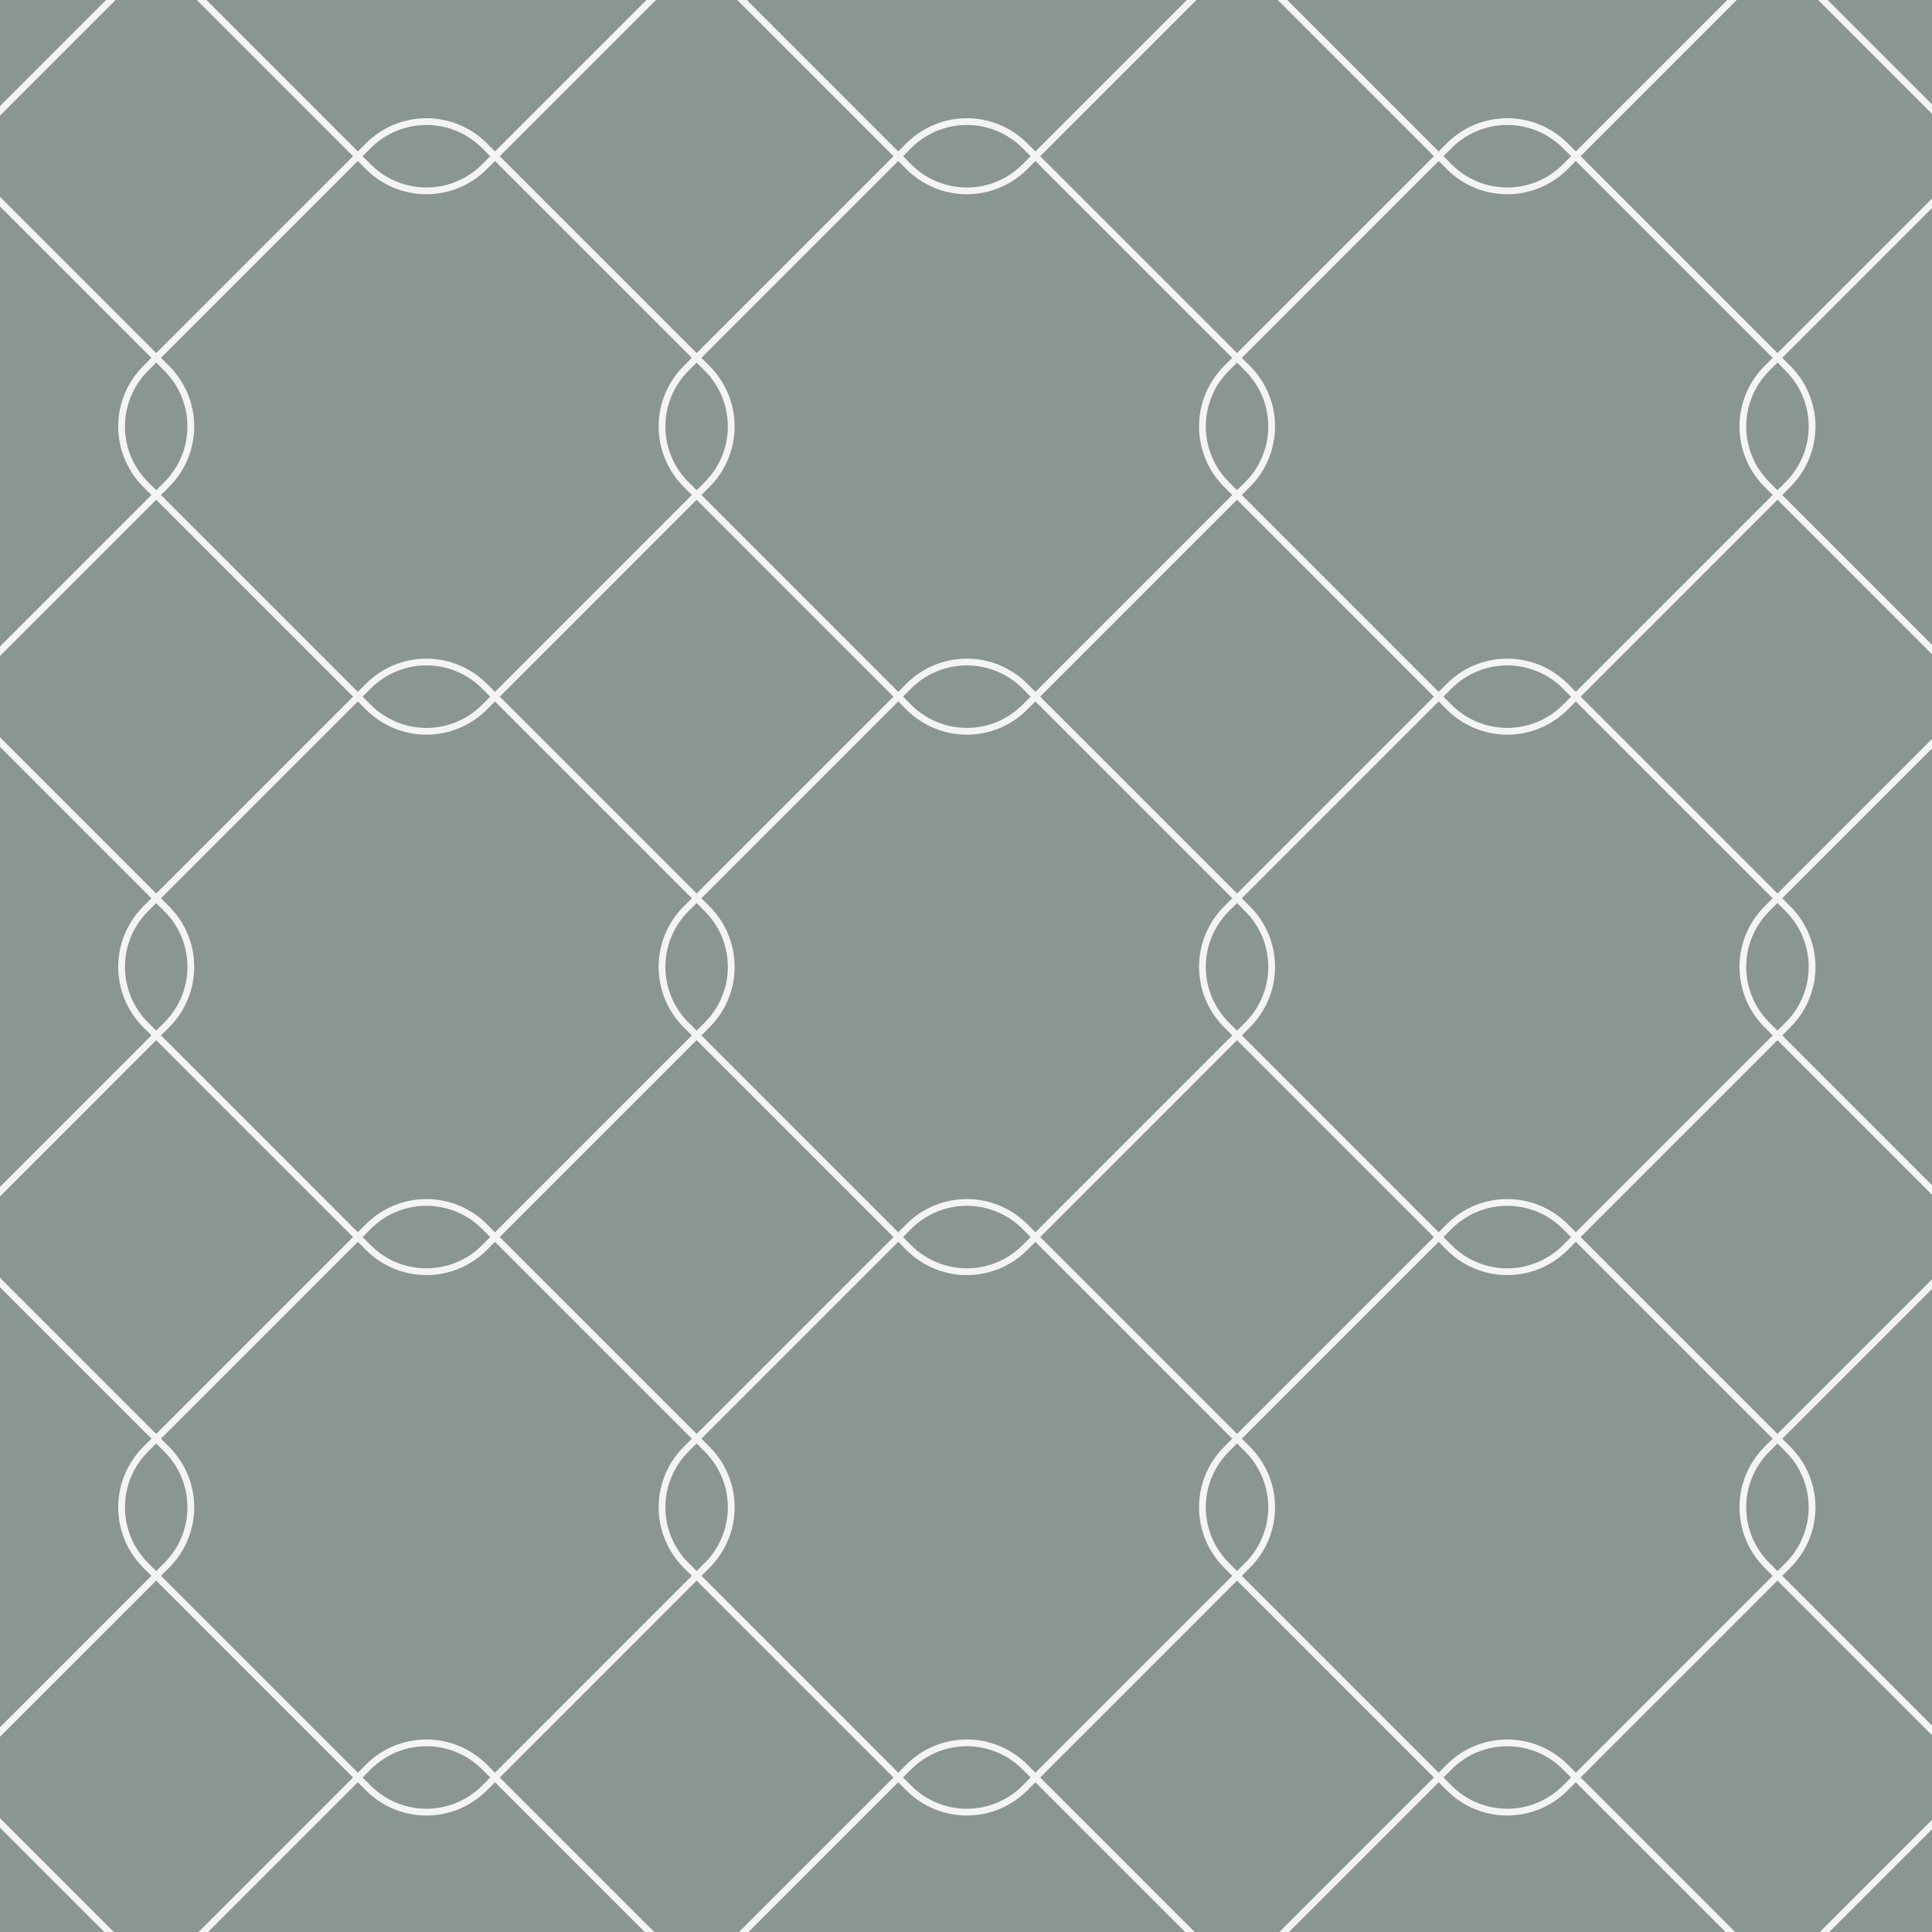
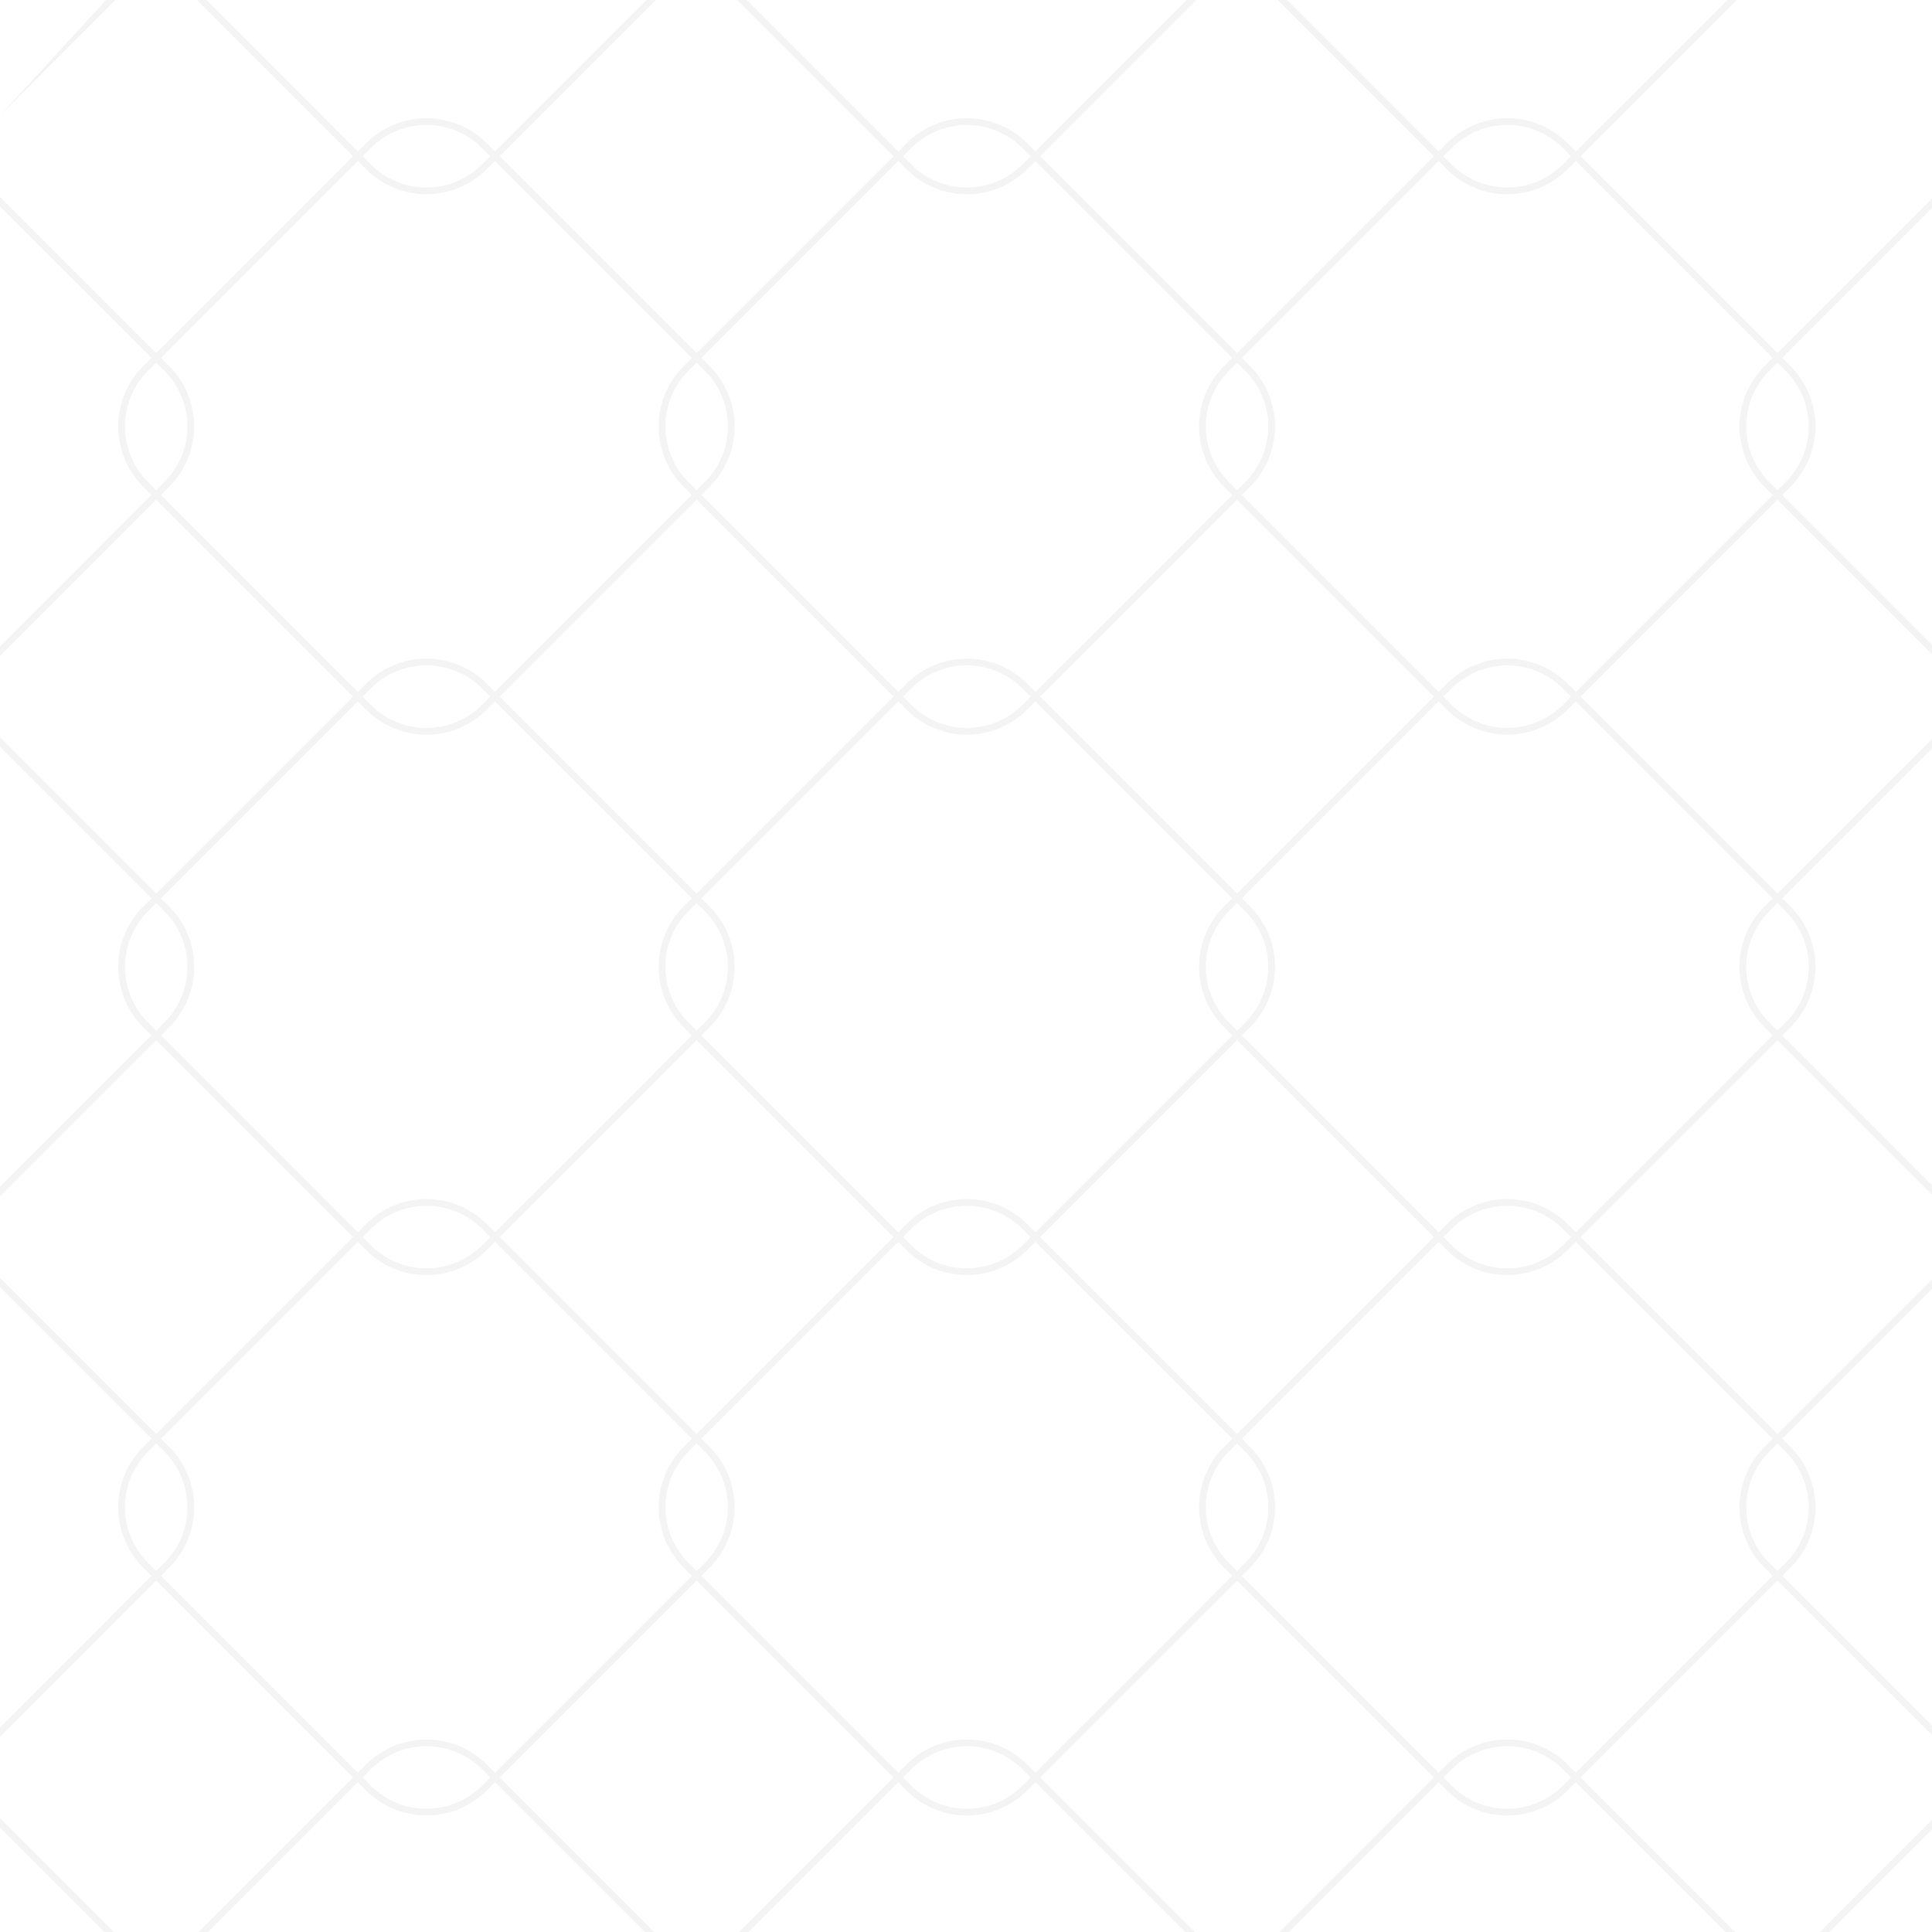
<svg xmlns="http://www.w3.org/2000/svg" width="286" height="286" viewBox="0 0 286 286" fill="none">
-   <rect width="286" height="286" fill="#899691" />
  <path d="M16.855 286H15.441L0 270.559V269.143L16.855 286Z" fill="#F4F4F5" />
  <path fill-rule="evenodd" clip-rule="evenodd" d="M233.983 23.126L263.123 52.268L286 29.391V30.805L263.83 52.975L265.051 54.194C267.419 56.563 268.75 59.776 268.75 63.125C268.75 66.37 267.501 69.487 265.271 71.832L265.051 72.057L263.831 73.275L286 95.446V96.86L263.124 73.982L233.983 103.126L263.123 132.268L286 109.391V110.805L263.83 132.975L265.051 134.194C267.419 136.563 268.75 139.775 268.75 143.125C268.75 146.37 267.501 149.487 265.271 151.832L265.051 152.057L263.831 153.275L286 175.446V176.86L263.124 153.982L233.983 183.126L263.123 212.268L286 189.391V190.805L263.83 212.975L265.051 214.194C267.419 216.563 268.75 219.775 268.75 223.125C268.75 226.37 267.501 229.487 265.271 231.832L265.051 232.057L263.831 233.275L286 255.446V256.86L263.124 233.982L233.983 263.126L256.855 286H255.441L233.275 263.834L232.056 265.055C230.883 266.228 229.49 267.159 227.958 267.794C226.426 268.429 224.783 268.756 223.124 268.756C221.465 268.756 219.822 268.429 218.29 267.794C216.758 267.159 215.365 266.228 214.192 265.055L212.972 263.833L190.805 286H189.391L212.265 263.126L183.124 233.982L153.983 263.126L176.855 286H175.441L153.275 263.834L152.056 265.055C150.883 266.228 149.49 267.159 147.958 267.794C146.426 268.429 144.783 268.756 143.124 268.756C141.465 268.756 139.822 268.429 138.29 267.794C136.758 267.159 135.365 266.228 134.192 265.055L132.972 263.833L110.805 286H109.391L132.265 263.126L103.124 233.982L73.983 263.126L96.856 286H95.441L73.275 263.834L72.056 265.055C70.883 266.228 69.49 267.159 67.958 267.794C66.426 268.429 64.783 268.756 63.124 268.756C61.465 268.756 59.822 268.429 58.29 267.794C56.758 267.159 55.365 266.228 54.192 265.055L52.972 263.833L30.805 286H29.391L52.265 263.126L23.124 233.982L0 257.108V255.694L22.417 233.274L21.197 232.055C18.83 229.686 17.5 226.473 17.5 223.124C17.5 219.775 18.83 216.563 21.197 214.194L22.416 212.975L0 190.559V189.143L23.123 212.268L52.265 183.126L23.124 153.982L0 177.108V175.695L22.417 153.274L21.197 152.055C18.83 149.686 17.5 146.473 17.5 143.124C17.5 139.775 18.83 136.563 21.197 134.194L22.416 132.975L0 110.559V109.143L23.123 132.268L52.265 103.126L23.124 73.982L0 97.108V95.694L22.417 73.274L21.197 72.055C18.83 69.686 17.5 66.473 17.5 63.124C17.5 59.775 18.83 56.563 21.197 54.194L22.416 52.975L0 30.559V29.143L23.123 52.268L52.265 23.126L29.141 0H30.555L52.972 22.419L54.193 21.198C56.562 18.83 59.775 17.5 63.124 17.5C66.474 17.5 69.687 18.83 72.056 21.198L73.276 22.419L95.692 0H97.107L73.983 23.126L103.123 52.268L132.265 23.126L109.141 0H110.555L132.972 22.419L134.193 21.198C136.562 18.83 139.775 17.5 143.124 17.5C146.474 17.5 149.687 18.83 152.056 21.198L153.276 22.419L175.692 0H177.107L153.983 23.126L183.123 52.268L212.265 23.126L189.141 0H190.555L212.972 22.419L214.193 21.198C216.562 18.83 219.775 17.5 223.124 17.5C226.474 17.5 229.687 18.83 232.056 21.198L233.276 22.419L255.692 0H257.107L233.983 23.126ZM63.124 258.5C60.04 258.5 57.082 259.725 54.9 261.905L53.679 263.126L54.9 264.348C55.98 265.428 57.262 266.285 58.673 266.87C60.084 267.455 61.597 267.756 63.124 267.756C64.651 267.756 66.164 267.455 67.575 266.87C68.986 266.285 70.269 265.428 71.349 264.348L72.568 263.127L71.347 261.905C69.302 259.862 66.575 258.657 63.701 258.515C63.509 258.505 63.317 258.5 63.124 258.5ZM143.124 258.5C140.04 258.5 137.082 259.725 134.9 261.905L133.679 263.126L134.9 264.348C135.98 265.428 137.262 266.285 138.673 266.87C140.084 267.455 141.597 267.756 143.124 267.756C144.651 267.756 146.164 267.455 147.575 266.87C148.986 266.285 150.269 265.428 151.349 264.348L152.568 263.127L151.347 261.905C149.302 259.862 146.575 258.657 143.701 258.515C143.509 258.505 143.317 258.5 143.124 258.5ZM223.124 258.5C220.04 258.5 217.082 259.725 214.9 261.905L213.679 263.126L214.9 264.348C215.98 265.428 217.262 266.285 218.673 266.87C220.084 267.455 221.597 267.756 223.124 267.756C224.651 267.756 226.164 267.455 227.575 266.87C228.986 266.285 230.269 265.428 231.349 264.348L232.568 263.127L231.347 261.905C229.302 259.862 226.575 258.657 223.701 258.515C223.509 258.505 223.317 258.5 223.124 258.5ZM23.83 212.975L25.051 214.194C27.419 216.563 28.75 219.775 28.75 223.125C28.75 226.37 27.501 229.487 25.27 231.832L25.051 232.057L23.831 233.275L52.972 262.419L54.193 261.198C56.562 258.83 59.775 257.5 63.124 257.5C66.474 257.5 69.687 258.83 72.056 261.198L73.276 262.419L102.417 233.274L101.197 232.055C98.83 229.686 97.5 226.473 97.5 223.124C97.5 219.775 98.83 216.563 101.197 214.194L102.416 212.975L73.275 183.834L72.056 185.055C70.883 186.228 69.49 187.159 67.958 187.794C66.426 188.429 64.783 188.756 63.124 188.756C61.465 188.756 59.822 188.429 58.29 187.794C56.758 187.159 55.365 186.228 54.192 185.055L52.972 183.833L23.83 212.975ZM103.83 212.975L105.051 214.194C107.419 216.563 108.75 219.775 108.75 223.125C108.75 226.37 107.501 229.487 105.271 231.832L105.051 232.057L103.831 233.275L132.972 262.419L134.193 261.198C136.562 258.83 139.775 257.5 143.124 257.5C146.474 257.5 149.687 258.83 152.056 261.198L153.276 262.419L182.417 233.274L181.197 232.055C178.83 229.686 177.5 226.473 177.5 223.124C177.5 219.775 178.83 216.563 181.197 214.194L182.416 212.975L153.275 183.834L152.056 185.055C150.883 186.228 149.49 187.159 147.958 187.794C146.426 188.429 144.783 188.756 143.124 188.756C141.465 188.756 139.822 188.429 138.29 187.794C136.758 187.159 135.365 186.228 134.192 185.055L132.972 183.833L103.83 212.975ZM183.83 212.975L185.051 214.194C187.419 216.563 188.75 219.775 188.75 223.125C188.75 226.37 187.501 229.487 185.271 231.832L185.051 232.057L183.831 233.275L212.972 262.419L214.193 261.198C216.562 258.83 219.775 257.5 223.124 257.5C226.474 257.5 229.687 258.83 232.056 261.198L233.276 262.419L262.417 233.274L261.197 232.055C258.83 229.686 257.5 226.473 257.5 223.124C257.5 219.775 258.83 216.563 261.197 214.194L262.416 212.975L233.275 183.834L232.056 185.055C230.883 186.228 229.49 187.159 227.958 187.794C226.426 188.429 224.783 188.756 223.124 188.756C221.465 188.756 219.822 188.429 218.29 187.794C216.758 187.159 215.365 186.228 214.192 185.055L212.972 183.833L183.83 212.975ZM21.904 214.901C19.725 217.083 18.5 220.04 18.5 223.124C18.5 226.208 19.724 229.166 21.904 231.348L23.124 232.567L24.342 231.35L24.739 230.932C26.671 228.798 27.747 226.017 27.747 223.125C27.747 220.041 26.522 217.083 24.342 214.901L23.123 213.682L21.904 214.901ZM101.904 214.901C99.725 217.083 98.5 220.04 98.5 223.124C98.5 226.208 99.724 229.166 101.904 231.348L103.124 232.567L104.342 231.35L104.739 230.932C106.671 228.798 107.747 226.017 107.747 223.125C107.747 220.041 106.522 217.083 104.342 214.901L103.123 213.682L101.904 214.901ZM181.904 214.901C179.725 217.083 178.5 220.04 178.5 223.124C178.5 226.208 179.724 229.166 181.904 231.348L183.124 232.567L184.342 231.35L184.739 230.932C186.671 228.798 187.747 226.017 187.747 223.125C187.747 220.041 186.522 217.083 184.342 214.901L183.123 213.682L181.904 214.901ZM261.904 214.901C259.725 217.083 258.5 220.04 258.5 223.124C258.5 226.208 259.724 229.166 261.904 231.348L263.124 232.567L264.342 231.35L264.739 230.932C266.671 228.798 267.747 226.017 267.747 223.125C267.747 220.041 266.522 217.083 264.342 214.901L263.123 213.682L261.904 214.901ZM73.983 183.126L103.123 212.268L132.265 183.126L103.124 153.982L73.983 183.126ZM153.983 183.126L183.123 212.268L212.265 183.126L183.124 153.982L153.983 183.126ZM63.124 178.5C60.04 178.5 57.082 179.725 54.9 181.905L53.679 183.126L54.9 184.348C55.98 185.428 57.262 186.285 58.673 186.87C60.084 187.455 61.597 187.756 63.124 187.756C64.651 187.756 66.164 187.455 67.575 186.87C68.986 186.285 70.269 185.428 71.349 184.348L72.568 183.127L71.347 181.905C69.302 179.862 66.575 178.657 63.701 178.515C63.509 178.505 63.317 178.5 63.124 178.5ZM143.124 178.5C140.04 178.5 137.082 179.725 134.9 181.905L133.679 183.126L134.9 184.348C135.98 185.428 137.262 186.285 138.673 186.87C140.084 187.455 141.597 187.756 143.124 187.756C144.651 187.756 146.164 187.455 147.575 186.87C148.986 186.285 150.269 185.428 151.349 184.348L152.568 183.127L151.347 181.905C149.302 179.862 146.575 178.657 143.701 178.515C143.509 178.505 143.317 178.5 143.124 178.5ZM223.124 178.5C220.04 178.5 217.082 179.725 214.9 181.905L213.679 183.126L214.9 184.348C215.98 185.428 217.262 186.285 218.673 186.87C220.084 187.455 221.597 187.756 223.124 187.756C224.651 187.756 226.164 187.455 227.575 186.87C228.986 186.285 230.269 185.428 231.349 184.348L232.568 183.127L231.347 181.905C229.302 179.862 226.575 178.657 223.701 178.515C223.509 178.505 223.317 178.5 223.124 178.5ZM23.83 132.975L25.051 134.194C27.419 136.563 28.75 139.775 28.75 143.125C28.75 146.37 27.501 149.487 25.27 151.832L25.051 152.057L23.831 153.275L52.972 182.419L54.193 181.198C56.562 178.83 59.775 177.5 63.124 177.5C66.474 177.5 69.687 178.83 72.056 181.198L73.276 182.419L102.417 153.274L101.197 152.055C98.83 149.686 97.5 146.473 97.5 143.124C97.5 139.775 98.83 136.563 101.197 134.194L102.416 132.975L73.275 103.834L72.056 105.055C70.883 106.228 69.49 107.159 67.958 107.794C66.426 108.429 64.783 108.756 63.124 108.756C61.465 108.756 59.822 108.429 58.29 107.794C56.758 107.159 55.365 106.228 54.192 105.055L52.972 103.833L23.83 132.975ZM103.83 132.975L105.051 134.194C107.419 136.563 108.75 139.775 108.75 143.125C108.75 146.37 107.501 149.487 105.271 151.832L105.051 152.057L103.831 153.275L132.972 182.419L134.193 181.198C136.562 178.83 139.775 177.5 143.124 177.5C146.474 177.5 149.687 178.83 152.056 181.198L153.276 182.419L182.417 153.274L181.197 152.055C178.83 149.686 177.5 146.473 177.5 143.124C177.5 139.775 178.83 136.563 181.197 134.194L182.416 132.975L153.275 103.834L152.056 105.055C150.883 106.228 149.49 107.159 147.958 107.794C146.426 108.429 144.783 108.756 143.124 108.756C141.465 108.756 139.822 108.429 138.29 107.794C136.758 107.159 135.365 106.228 134.192 105.055L132.972 103.833L103.83 132.975ZM183.83 132.975L185.051 134.194C187.419 136.563 188.75 139.775 188.75 143.125C188.75 146.37 187.501 149.487 185.271 151.832L185.051 152.057L183.831 153.275L212.972 182.419L214.193 181.198C216.562 178.83 219.775 177.5 223.124 177.5C226.474 177.5 229.687 178.83 232.056 181.198L233.276 182.419L262.417 153.274L261.197 152.055C258.83 149.686 257.5 146.473 257.5 143.124C257.5 139.775 258.83 136.563 261.197 134.194L262.416 132.975L233.275 103.834L232.056 105.055C230.883 106.228 229.49 107.159 227.958 107.794C226.426 108.429 224.783 108.756 223.124 108.756C221.465 108.756 219.822 108.429 218.29 107.794C216.758 107.159 215.365 106.228 214.192 105.055L212.972 103.833L183.83 132.975ZM21.904 134.901C19.725 137.083 18.5 140.04 18.5 143.124C18.5 146.208 19.724 149.166 21.904 151.348L23.124 152.567L24.342 151.35L24.739 150.932C26.671 148.798 27.747 146.017 27.747 143.125C27.747 140.041 26.522 137.083 24.342 134.901L23.123 133.682L21.904 134.901ZM101.904 134.901C99.725 137.083 98.5 140.04 98.5 143.124C98.5 146.208 99.724 149.166 101.904 151.348L103.124 152.567L104.342 151.35L104.739 150.932C106.671 148.798 107.747 146.017 107.747 143.125C107.747 140.041 106.522 137.083 104.342 134.901L103.123 133.682L101.904 134.901ZM181.904 134.901C179.725 137.083 178.5 140.04 178.5 143.124C178.5 146.208 179.724 149.166 181.904 151.348L183.124 152.567L184.342 151.35L184.739 150.932C186.671 148.798 187.747 146.017 187.747 143.125C187.747 140.041 186.522 137.083 184.342 134.901L183.123 133.682L181.904 134.901ZM261.904 134.901C259.725 137.083 258.5 140.04 258.5 143.124C258.5 146.208 259.724 149.166 261.904 151.348L263.124 152.567L264.342 151.35L264.739 150.932C266.671 148.798 267.747 146.017 267.747 143.125C267.747 140.041 266.522 137.083 264.342 134.901L263.123 133.682L261.904 134.901ZM73.983 103.126L103.123 132.268L132.265 103.126L103.124 73.982L73.983 103.126ZM153.983 103.126L183.123 132.268L212.265 103.126L183.124 73.982L153.983 103.126ZM63.124 98.5C60.04 98.5 57.082 99.725 54.9 101.905L53.679 103.126L54.9 104.348C55.98 105.428 57.262 106.285 58.673 106.87C60.084 107.455 61.597 107.756 63.124 107.756C64.651 107.756 66.164 107.455 67.575 106.87C68.986 106.285 70.269 105.428 71.349 104.348L72.568 103.127L71.347 101.905C69.302 99.862 66.575 98.657 63.701 98.515C63.509 98.505 63.317 98.5 63.124 98.5ZM143.124 98.5C140.04 98.5 137.082 99.725 134.9 101.905L133.679 103.126L134.9 104.348C135.98 105.428 137.262 106.285 138.673 106.87C140.084 107.455 141.597 107.756 143.124 107.756C144.651 107.756 146.164 107.455 147.575 106.87C148.986 106.285 150.269 105.428 151.349 104.348L152.568 103.127L151.347 101.905C149.302 99.862 146.575 98.657 143.701 98.515C143.509 98.505 143.317 98.5 143.124 98.5ZM223.124 98.5C220.04 98.5 217.082 99.725 214.9 101.905L213.679 103.126L214.9 104.348C215.98 105.428 217.262 106.285 218.673 106.87C220.084 107.455 221.597 107.756 223.124 107.756C224.651 107.756 226.164 107.455 227.575 106.87C228.986 106.285 230.269 105.428 231.349 104.348L232.568 103.127L231.347 101.905C229.302 99.862 226.575 98.657 223.701 98.515C223.509 98.505 223.317 98.5 223.124 98.5ZM23.83 52.975L25.051 54.194C27.419 56.563 28.75 59.776 28.75 63.125C28.75 66.37 27.501 69.487 25.27 71.832L25.051 72.057L23.831 73.275L52.972 102.419L54.193 101.198C56.562 98.83 59.775 97.5 63.124 97.5C66.474 97.5 69.687 98.83 72.056 101.198L73.276 102.419L102.417 73.274L101.197 72.055C98.83 69.686 97.5 66.473 97.5 63.124C97.5 59.775 98.83 56.563 101.197 54.194L102.416 52.975L73.275 23.834L72.056 25.055C70.883 26.228 69.49 27.159 67.958 27.794C66.426 28.429 64.783 28.756 63.124 28.756C61.465 28.756 59.822 28.429 58.29 27.794C56.758 27.159 55.365 26.228 54.192 25.055L52.972 23.833L23.83 52.975ZM103.83 52.975L105.051 54.194C107.419 56.563 108.75 59.776 108.75 63.125C108.75 66.37 107.501 69.487 105.271 71.832L105.051 72.057L103.831 73.275L132.972 102.419L134.193 101.198C136.562 98.83 139.775 97.5 143.124 97.5C146.474 97.5 149.687 98.83 152.056 101.198L153.276 102.419L182.417 73.274L181.197 72.055C178.83 69.686 177.5 66.473 177.5 63.124C177.5 59.775 178.83 56.563 181.197 54.194L182.416 52.975L153.275 23.834L152.056 25.055C150.883 26.228 149.49 27.159 147.958 27.794C146.426 28.429 144.783 28.756 143.124 28.756C141.465 28.756 139.822 28.429 138.29 27.794C136.758 27.159 135.365 26.228 134.192 25.055L132.972 23.833L103.83 52.975ZM183.83 52.975L185.051 54.194C187.419 56.563 188.75 59.776 188.75 63.125C188.75 66.37 187.501 69.487 185.271 71.832L185.051 72.057L183.831 73.275L212.972 102.419L214.193 101.198C216.562 98.83 219.775 97.5 223.124 97.5C226.474 97.5 229.687 98.83 232.056 101.198L233.276 102.419L262.417 73.274L261.197 72.055C258.83 69.686 257.5 66.473 257.5 63.124C257.5 59.775 258.83 56.563 261.197 54.194L262.416 52.975L233.275 23.834L232.056 25.055C230.883 26.228 229.49 27.159 227.958 27.794C226.426 28.429 224.783 28.756 223.124 28.756C221.465 28.756 219.822 28.429 218.29 27.794C216.758 27.159 215.365 26.228 214.192 25.055L212.972 23.833L183.83 52.975ZM21.904 54.901C19.725 57.083 18.5 60.04 18.5 63.124C18.5 66.208 19.724 69.166 21.904 71.348L23.124 72.567L24.342 71.35L24.739 70.932C26.671 68.798 27.747 66.017 27.747 63.125C27.747 60.041 26.522 57.083 24.342 54.901L23.123 53.682L21.904 54.901ZM101.904 54.901C99.725 57.083 98.5 60.04 98.5 63.124C98.5 66.208 99.724 69.166 101.904 71.348L103.124 72.567L104.342 71.35L104.739 70.932C106.671 68.798 107.747 66.017 107.747 63.125C107.747 60.041 106.522 57.083 104.342 54.901L103.123 53.682L101.904 54.901ZM181.904 54.901C179.725 57.083 178.5 60.04 178.5 63.124C178.5 66.208 179.724 69.166 181.904 71.348L183.124 72.567L184.342 71.35L184.739 70.932C186.671 68.798 187.747 66.017 187.747 63.125C187.747 60.041 186.522 57.083 184.342 54.901L183.123 53.682L181.904 54.901ZM261.904 54.901C259.725 57.083 258.5 60.04 258.5 63.124C258.5 66.208 259.724 69.166 261.904 71.348L263.124 72.567L264.342 71.35L264.739 70.932C266.671 68.798 267.747 66.017 267.747 63.125C267.747 60.041 266.522 57.083 264.342 54.901L263.123 53.682L261.904 54.901ZM63.124 18.5C60.04 18.5 57.082 19.725 54.9 21.905L53.679 23.126L54.9 24.348C55.98 25.428 57.262 26.285 58.673 26.87C60.084 27.455 61.597 27.756 63.124 27.756C64.651 27.756 66.164 27.455 67.575 26.87C68.986 26.285 70.269 25.428 71.349 24.348L72.568 23.127L71.347 21.905C69.302 19.862 66.575 18.657 63.701 18.515C63.509 18.505 63.317 18.5 63.124 18.5ZM143.124 18.5C140.04 18.5 137.082 19.725 134.9 21.905L133.679 23.126L134.9 24.348C135.98 25.428 137.262 26.285 138.673 26.87C140.084 27.455 141.597 27.756 143.124 27.756C144.651 27.756 146.164 27.455 147.575 26.87C148.986 26.285 150.269 25.428 151.349 24.348L152.568 23.127L151.347 21.905C149.302 19.862 146.575 18.657 143.701 18.515C143.509 18.505 143.317 18.5 143.124 18.5ZM223.124 18.5C220.04 18.5 217.082 19.725 214.9 21.905L213.679 23.126L214.9 24.348C215.98 25.428 217.262 26.285 218.673 26.87C220.084 27.455 221.597 27.756 223.124 27.756C224.651 27.756 226.164 27.455 227.575 26.87C228.986 26.285 230.269 25.428 231.349 24.348L232.568 23.127L231.347 21.905C229.302 19.862 226.575 18.657 223.701 18.515C223.509 18.505 223.317 18.5 223.124 18.5Z" fill="#F4F4F5" />
  <path d="M286 270.805L270.805 286H269.391L286 269.391V270.805Z" fill="#F4F4F5" />
-   <path d="M0 17.108V15.694L15.692 0H17.107L0 17.108Z" fill="#F4F4F5" />
-   <path d="M286 15.446V16.86L269.141 0H270.555L286 15.446Z" fill="#F4F4F5" />
+   <path d="M0 17.108L15.692 0H17.107L0 17.108Z" fill="#F4F4F5" />
</svg>